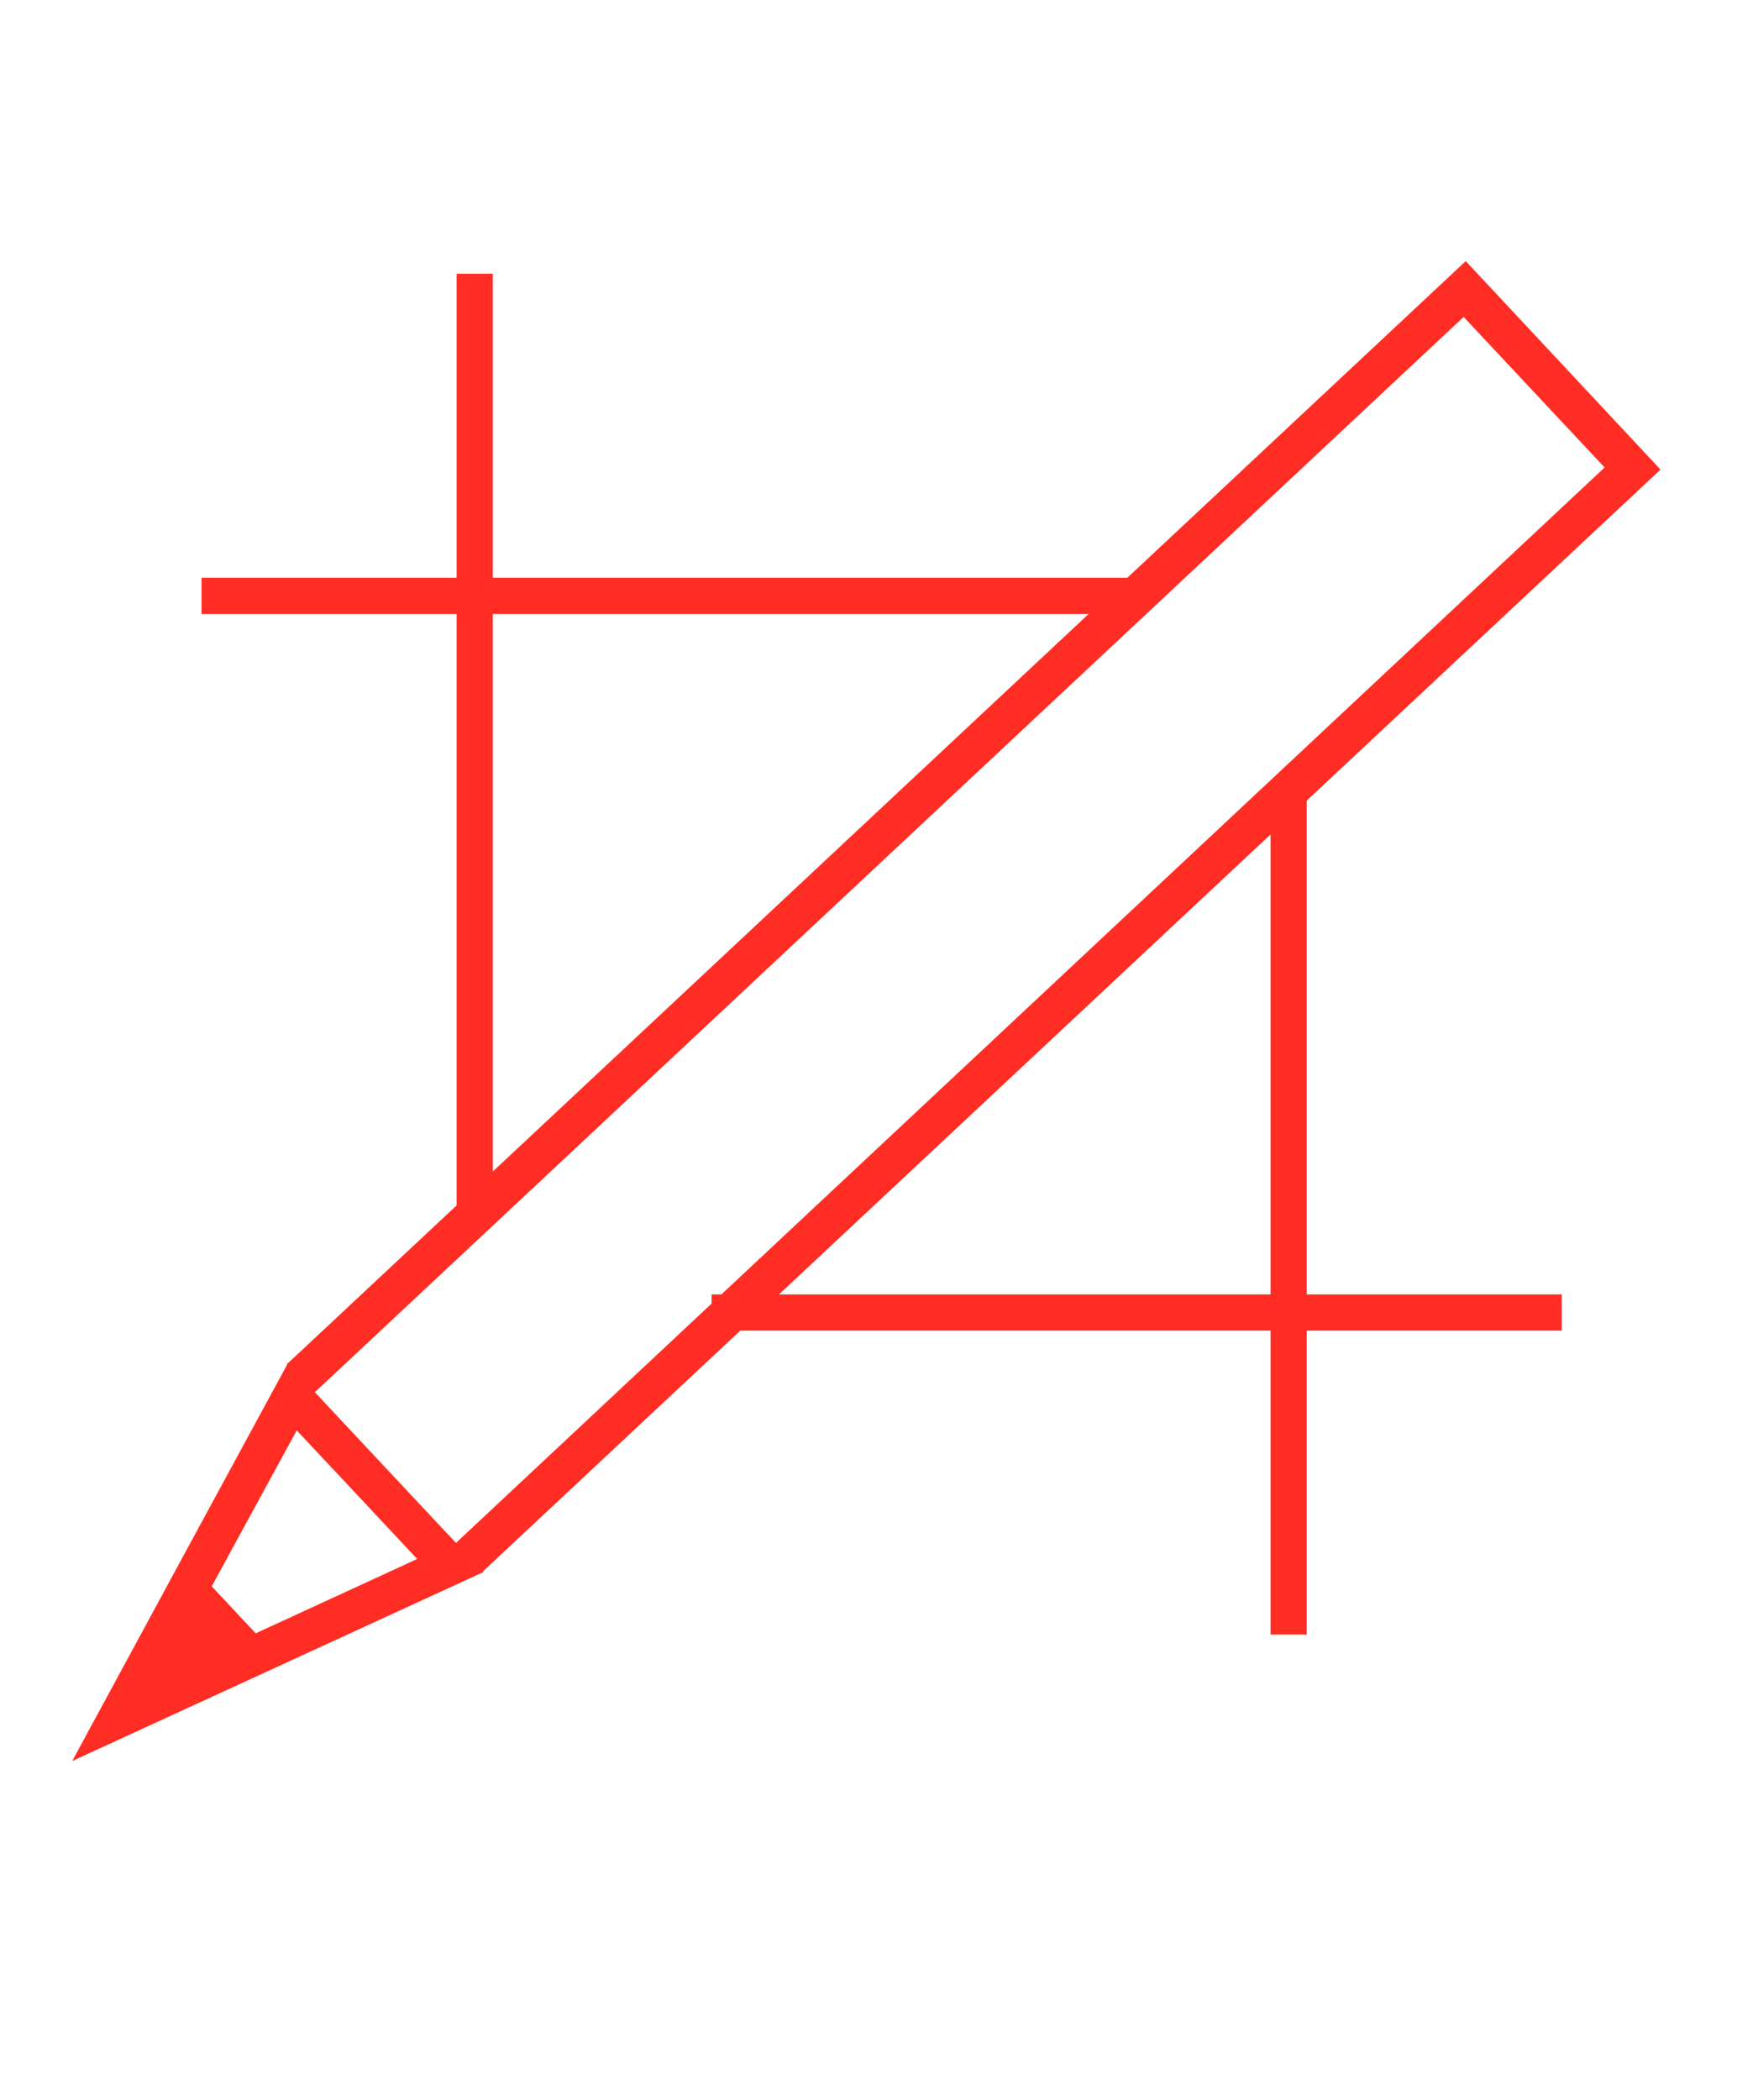
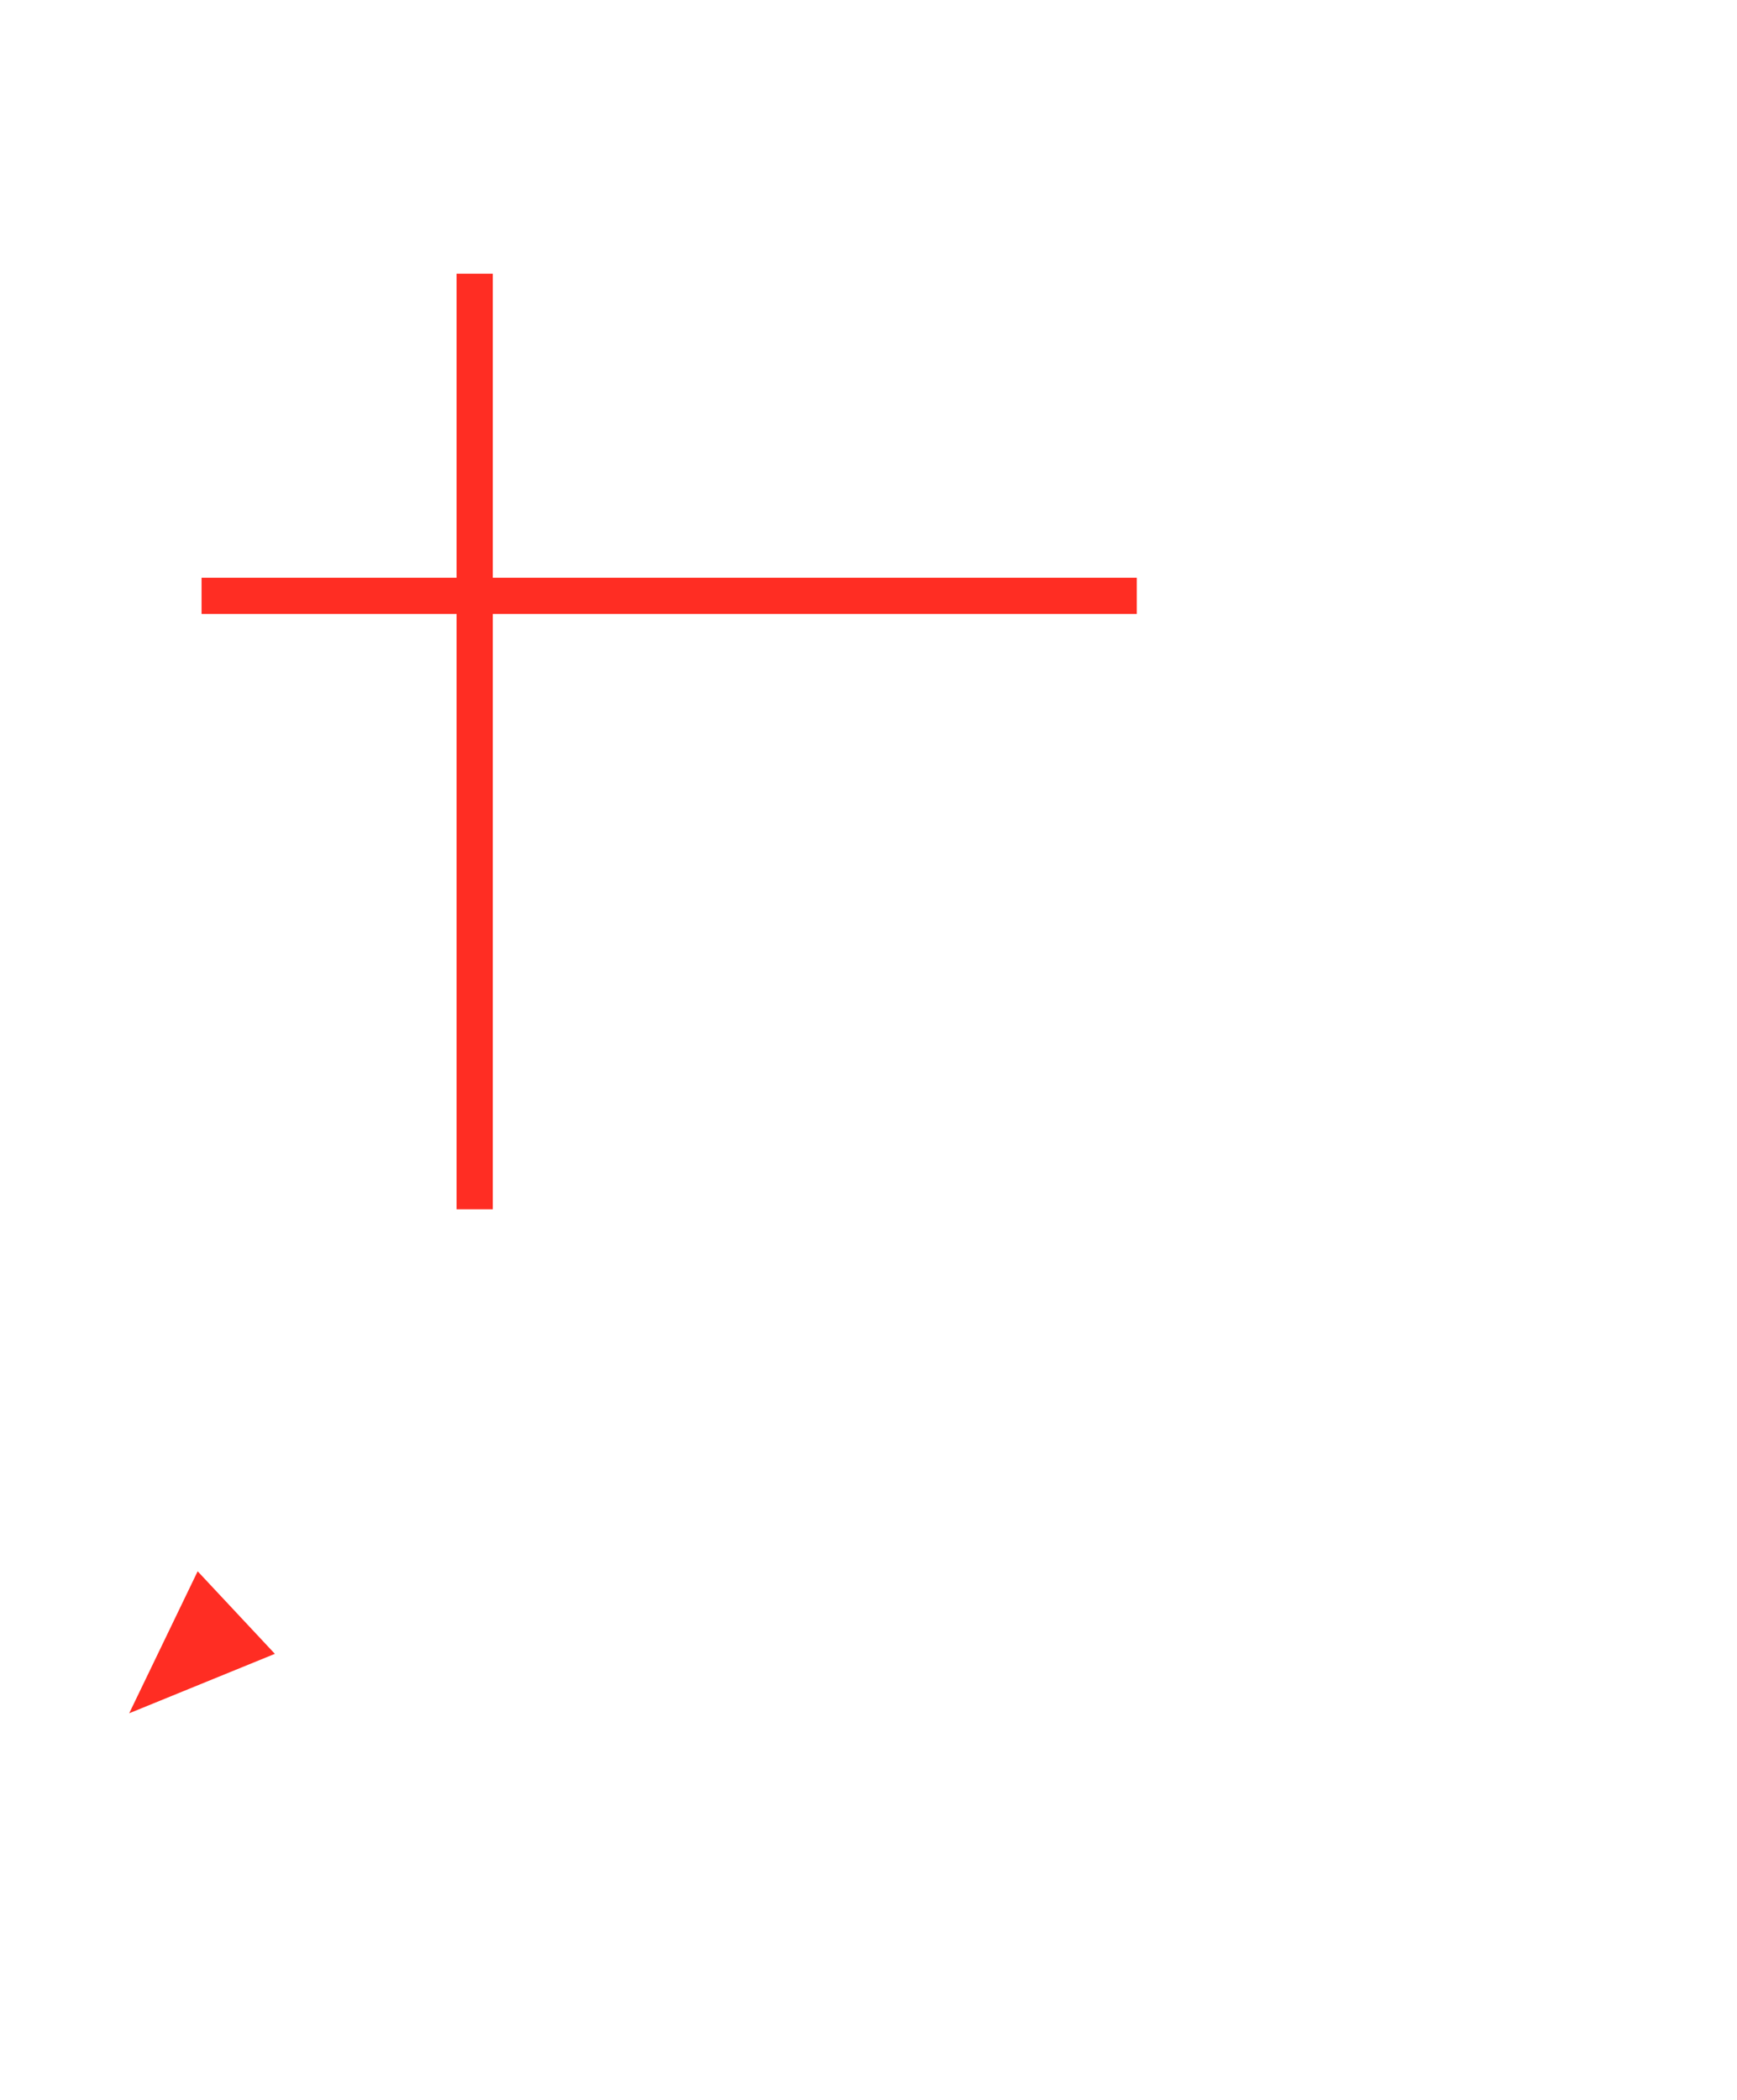
<svg xmlns="http://www.w3.org/2000/svg" width="24" height="29" viewBox="0 0 24 29" fill="none">
  <line x1="2.785" y1="8.229" x2="15.707" y2="8.229" stroke="#FF2D23" stroke-width="0.5" />
-   <line x1="21.578" y1="18.126" x2="9.832" y2="18.126" stroke="#FF2D23" stroke-width="0.5" />
  <line x1="6.559" y1="3.78" x2="6.559" y2="16.701" stroke="#FF2D23" stroke-width="0.5" />
-   <line x1="17.805" y1="22.574" x2="17.805" y2="10.828" stroke="#FF2D23" stroke-width="0.5" />
-   <path d="M4.534 19.055L4.336 19.24L3.961 18.841L4.16 18.657L20.252 3.606L22.943 6.485L6.85 21.536L6.652 21.721L6.283 21.324L6.481 21.139L22.171 6.456L20.223 4.377L4.534 19.055Z" fill="#FF2D23" />
-   <path fill-rule="evenodd" clip-rule="evenodd" d="M6.678 21.711L4.036 22.925L0.998 24.32L2.591 21.381L3.977 18.828L5.327 20.27L6.678 21.711ZM5.764 21.53L3.811 22.429L2.256 23.141L3.071 21.64L4.1 19.754L4.93 20.639L5.764 21.53Z" fill="#FF2D23" />
-   <path d="M2.731 21.7L3.798 22.84L1.785 23.661L2.731 21.7Z" fill="#FF2D23" />
+   <path d="M2.731 21.7L3.798 22.84L1.785 23.661L2.731 21.7" fill="#FF2D23" />
</svg>